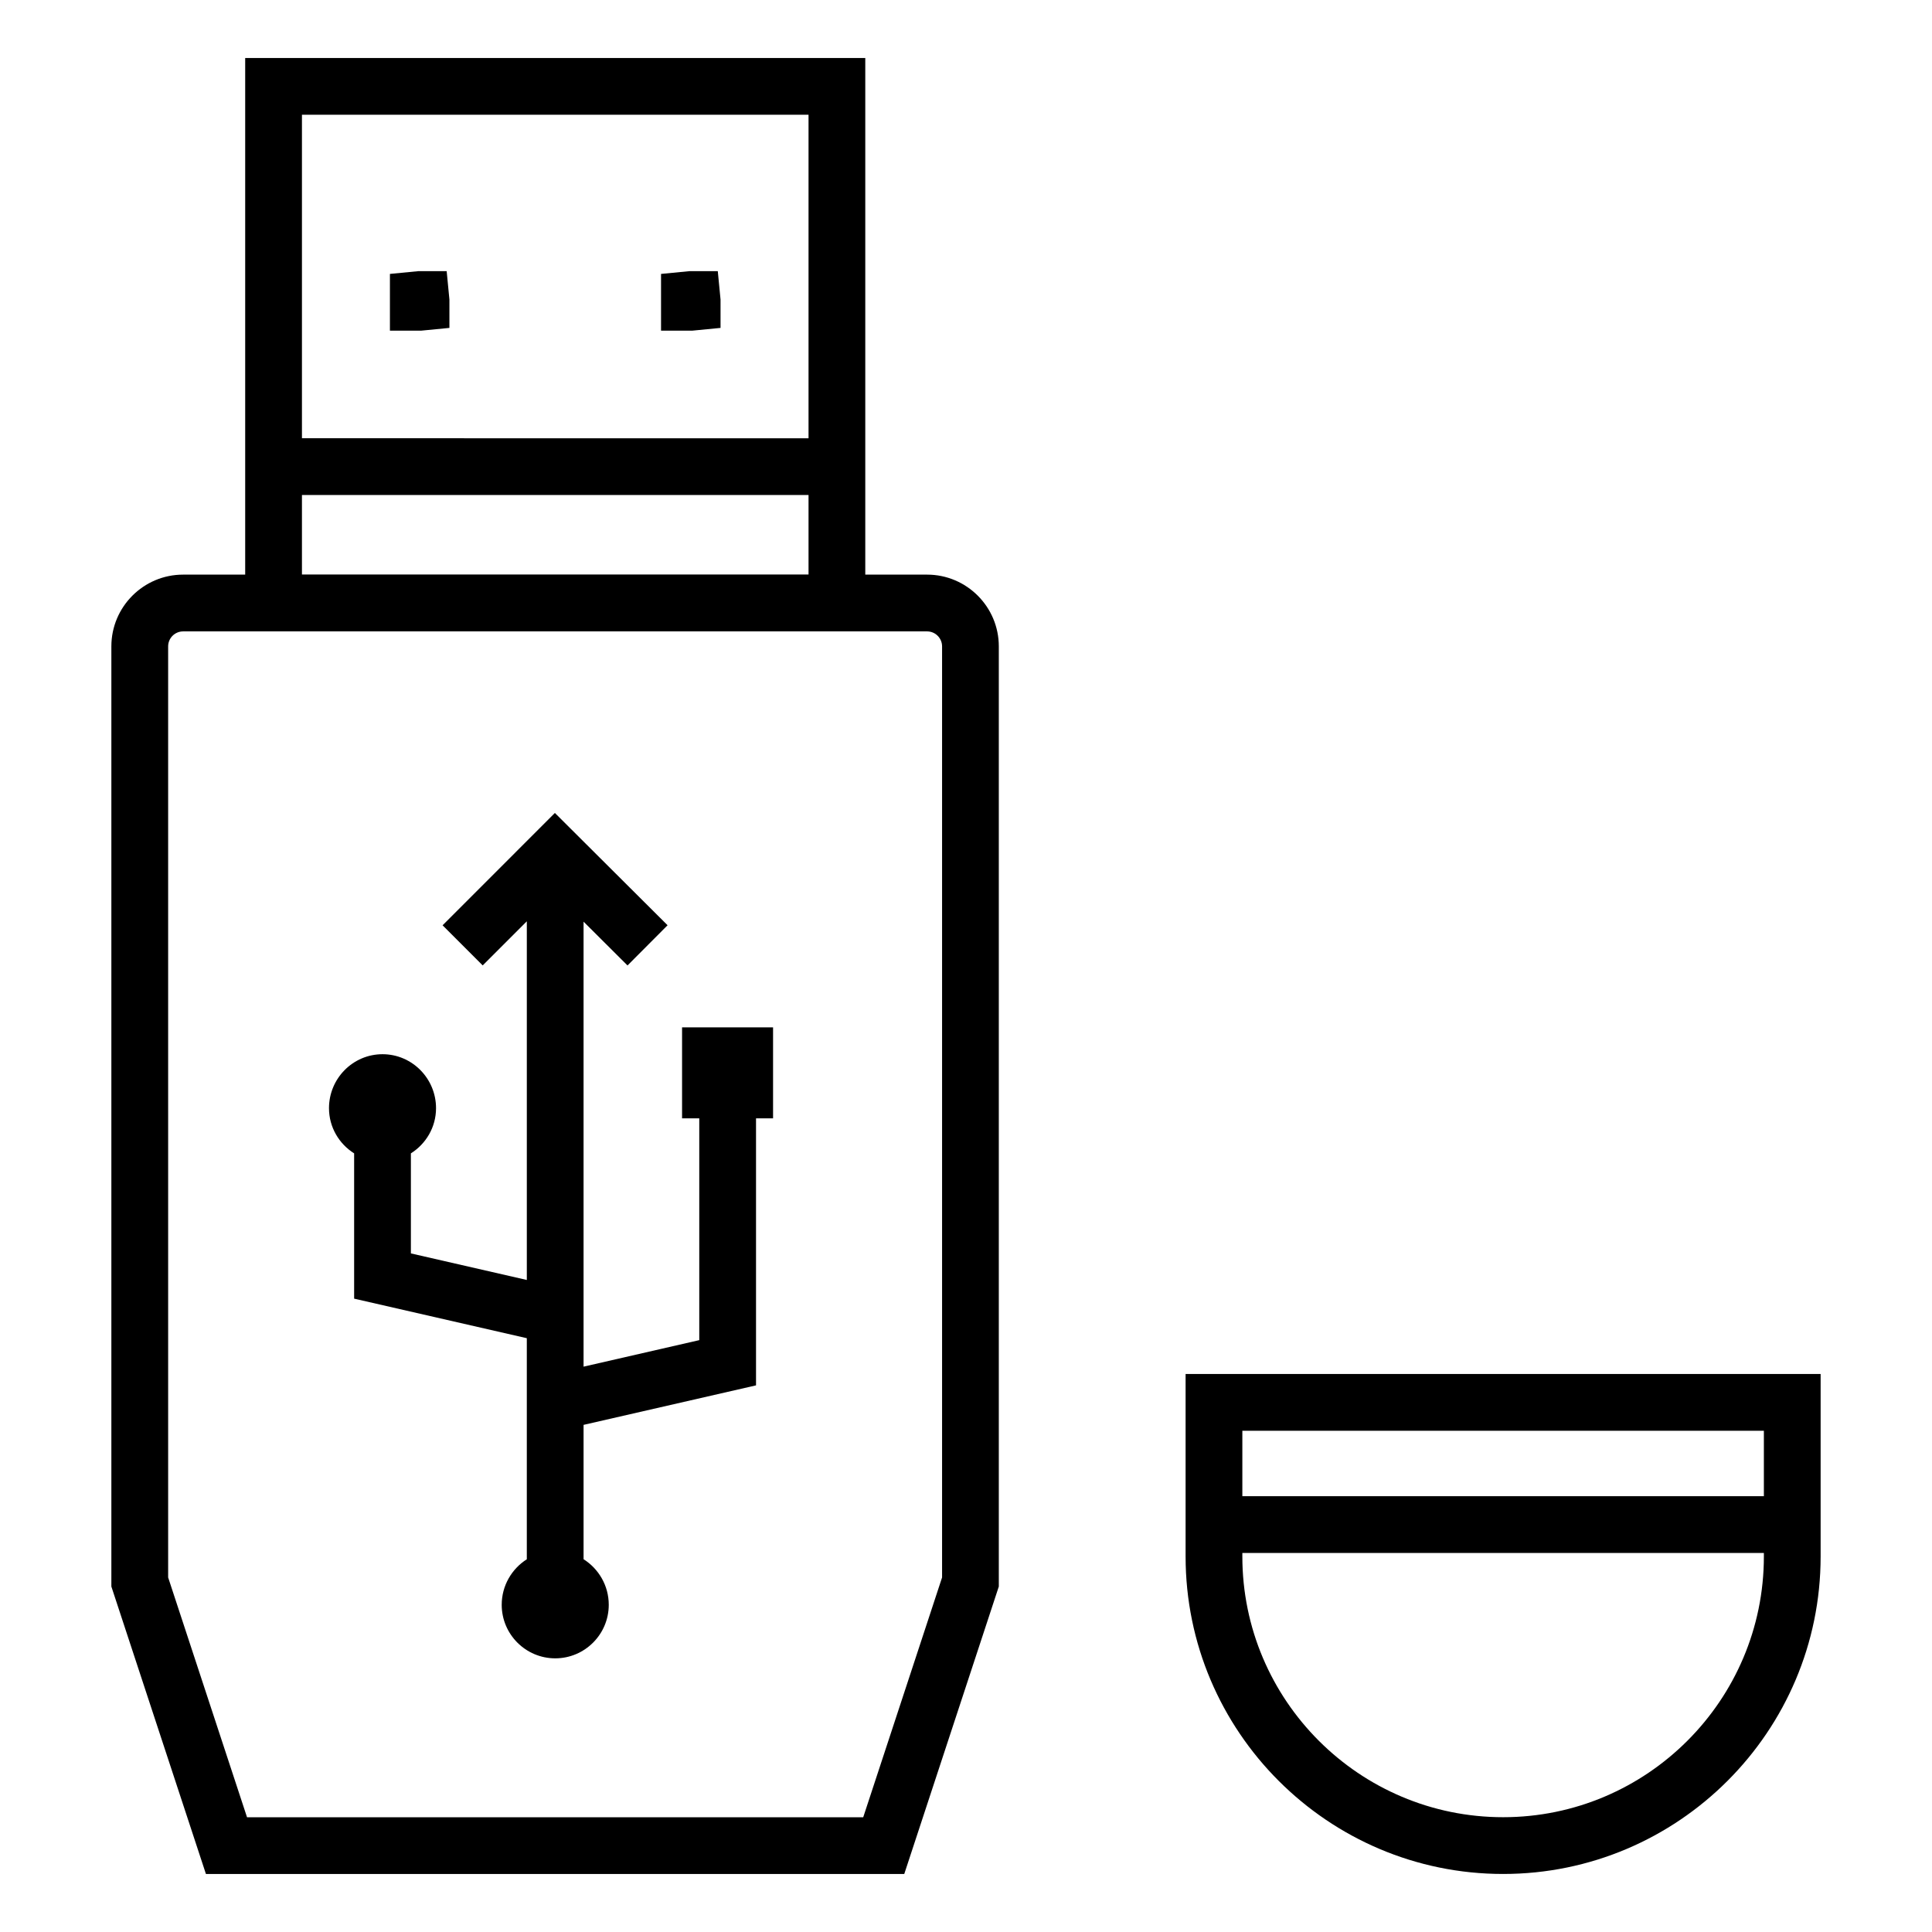
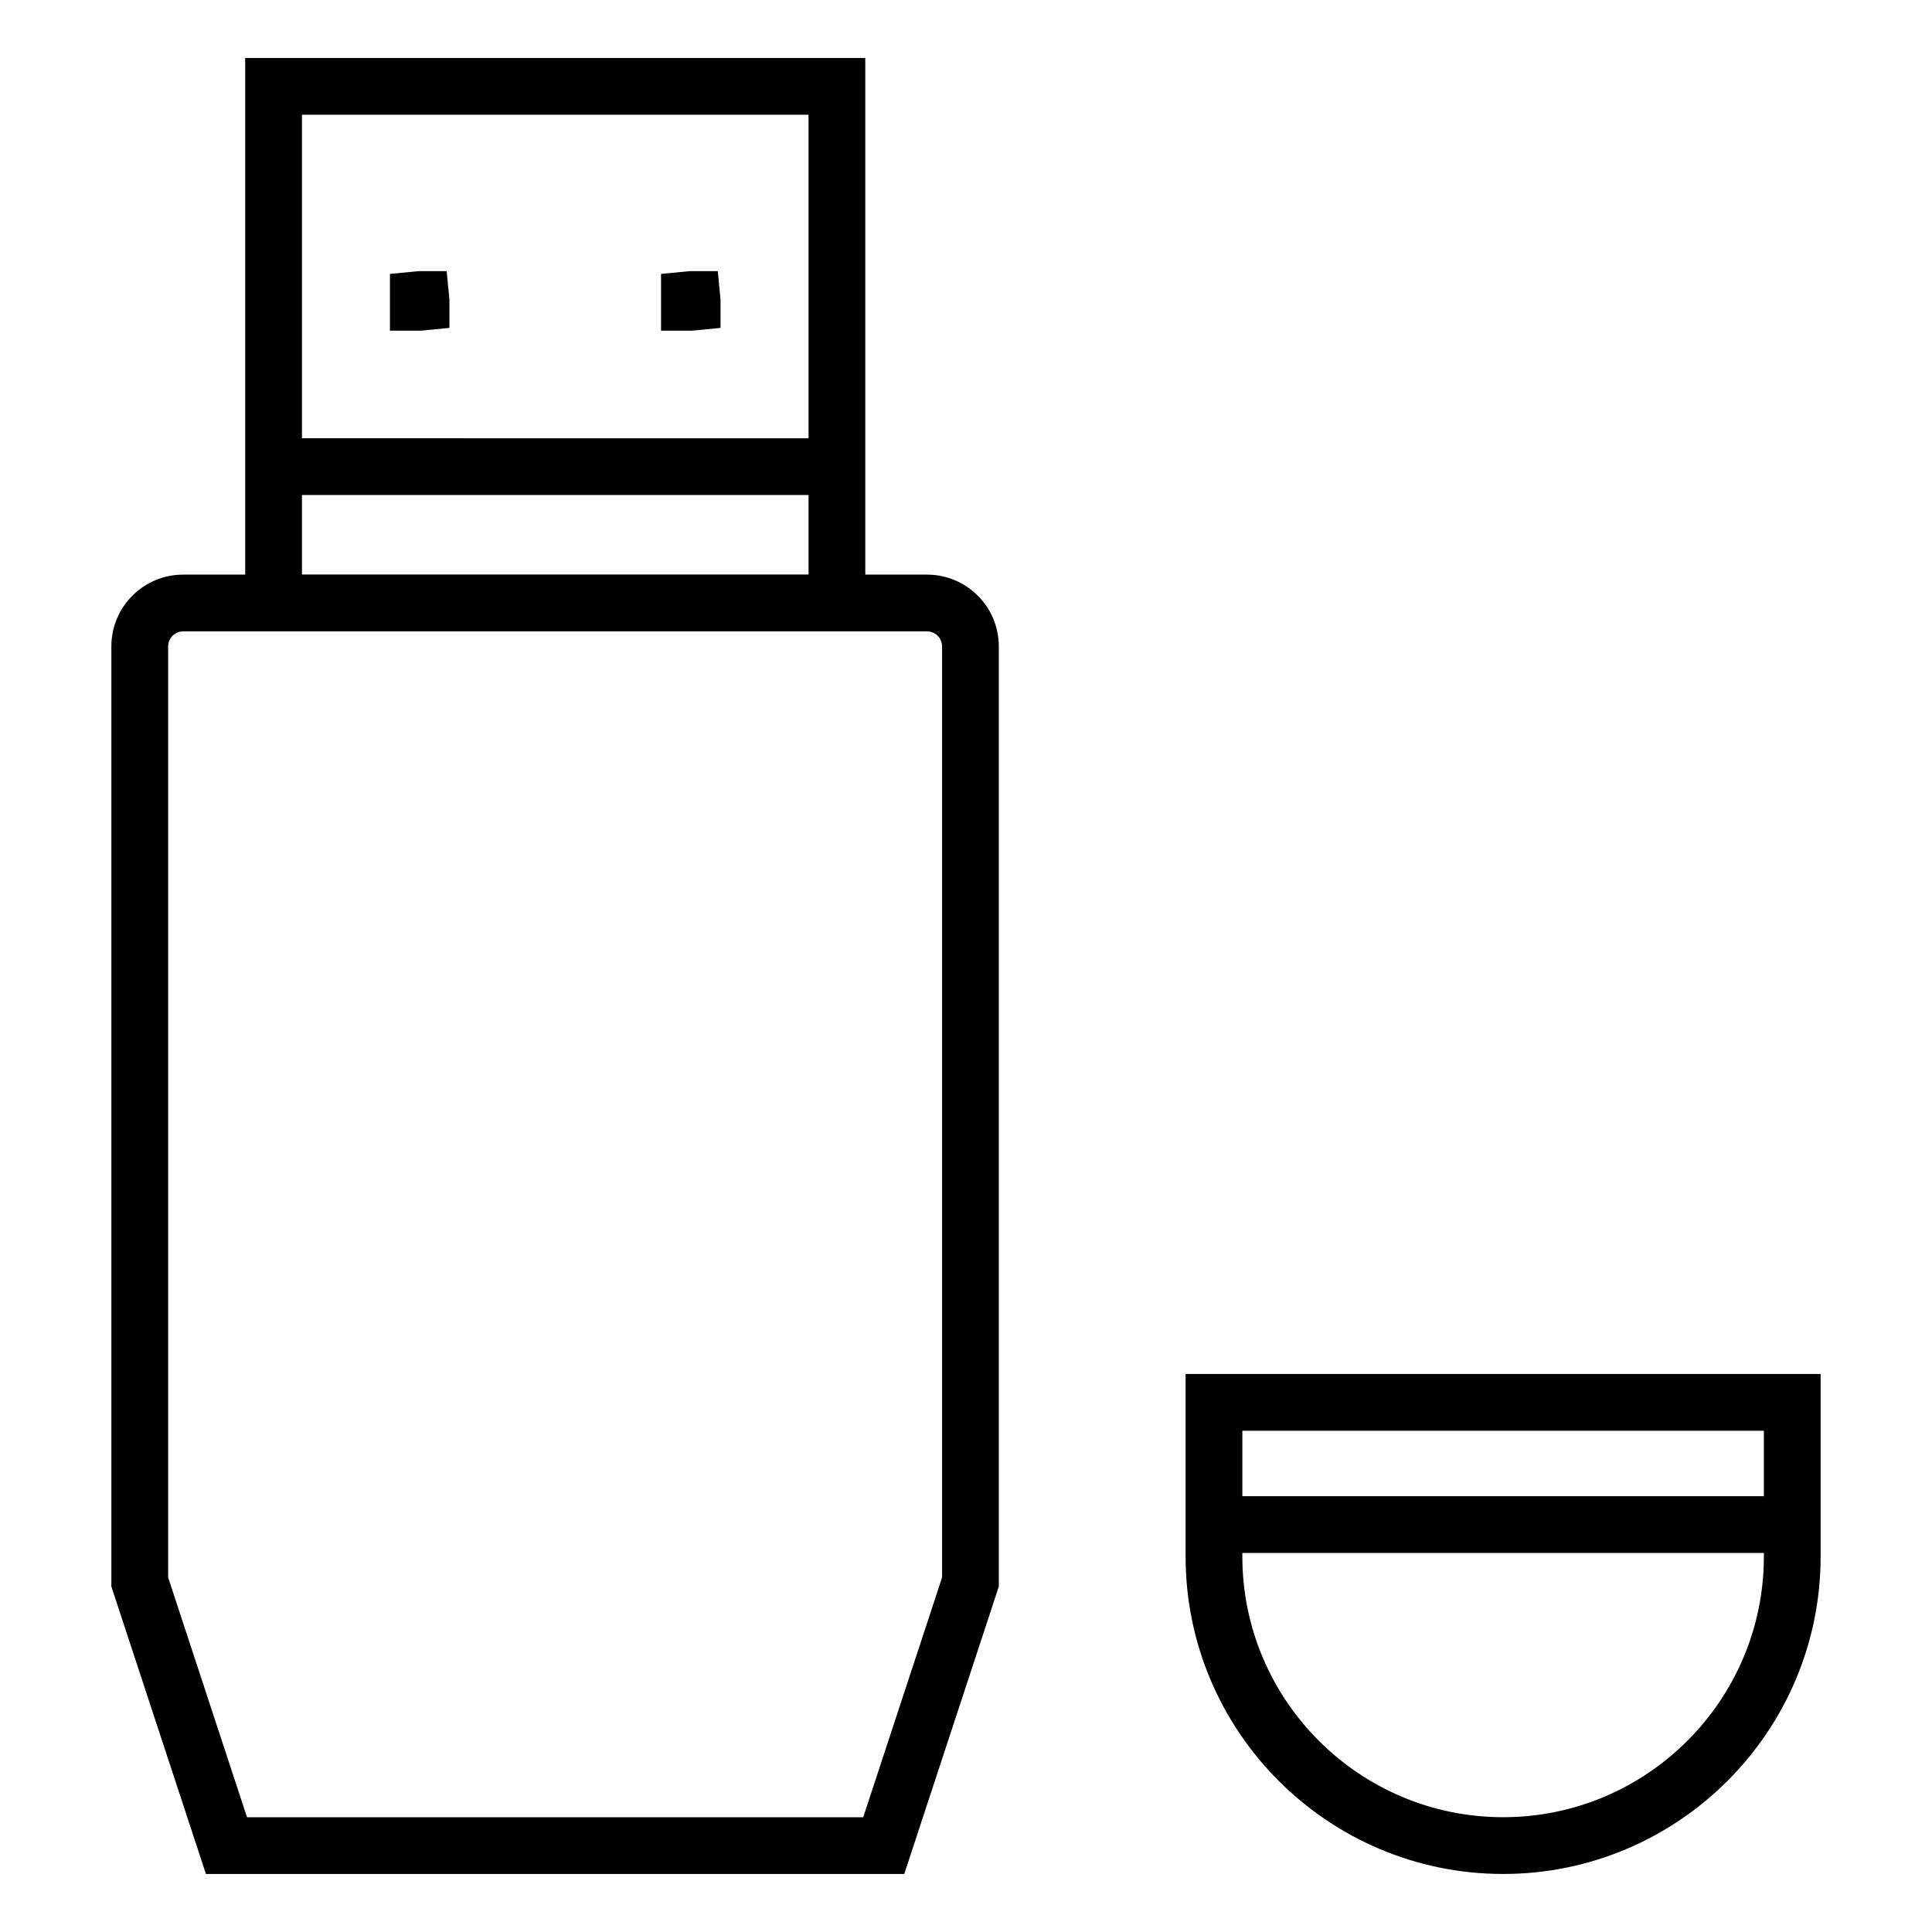
<svg xmlns="http://www.w3.org/2000/svg" fill="#000000" width="800px" height="800px" version="1.1" viewBox="144 144 512 512">
  <g>
    <path d="m383.64 640.62 25.055-76.176v-249.15c0-10.484-8.527-19.012-19.008-19.012h-16.379v-136.91h-164.33v136.91h-16.453c-10.484 0-19.012 8.527-19.012 19.012v249.15l25.059 76.176zm-159.62-365.44h134.25v21.066l-134.25 0.004zm134.25-100.77v85.734l-134.25-0.004v-85.73zm-169.71 140.89c0-2.191 1.781-3.973 3.973-3.973h197.16c2.188 0 3.969 1.781 3.969 3.973v246.74l-20.898 63.547h-163.3l-20.902-63.547z" />
    <path d="m263.1 230.9v-7.519l-0.727-7.519h-7.519l-7.519 0.73v15.039h8.246z" />
    <path d="m334.95 230.9v-7.519l-0.73-7.519h-7.519l-7.519 0.73v15.039h8.25z" />
-     <path d="m237.85 449.66v38.496l45.762 10.48v58.586c-3.981 2.535-6.652 6.981-6.652 12.07 0 7.82 6.363 14.184 14.184 14.184 7.82 0 14.184-6.363 14.184-14.184 0-5.098-2.68-9.551-6.676-12.082v-35.605l45.703-10.469v-70.762h4.516v-24.117h-24.117v24.117h4.559v58.777l-30.664 7.027v-117.93l11.648 11.609 10.617-10.656-29.863-29.758-29.762 29.77 10.633 10.633 11.691-11.691v95.051l-30.723-7.039v-26.512c3.988-2.512 6.664-6.926 6.664-11.977 0-7.887-6.363-14.301-14.184-14.301-7.82 0-14.184 6.414-14.184 14.301 0 5.051 2.676 9.461 6.664 11.977z" />
    <path d="m542.34 640.62c46.395 0 84.145-37.75 84.145-84.145v-48.352h-168.29v48.352c0 46.395 37.746 84.145 84.141 84.145zm69.105-117.46v17.352h-138.21v-17.352zm-138.21 32.391h138.21v0.922c0 38.105-31 69.105-69.105 69.105-38.105 0-69.105-31-69.105-69.105z" />
  </g>
</svg>